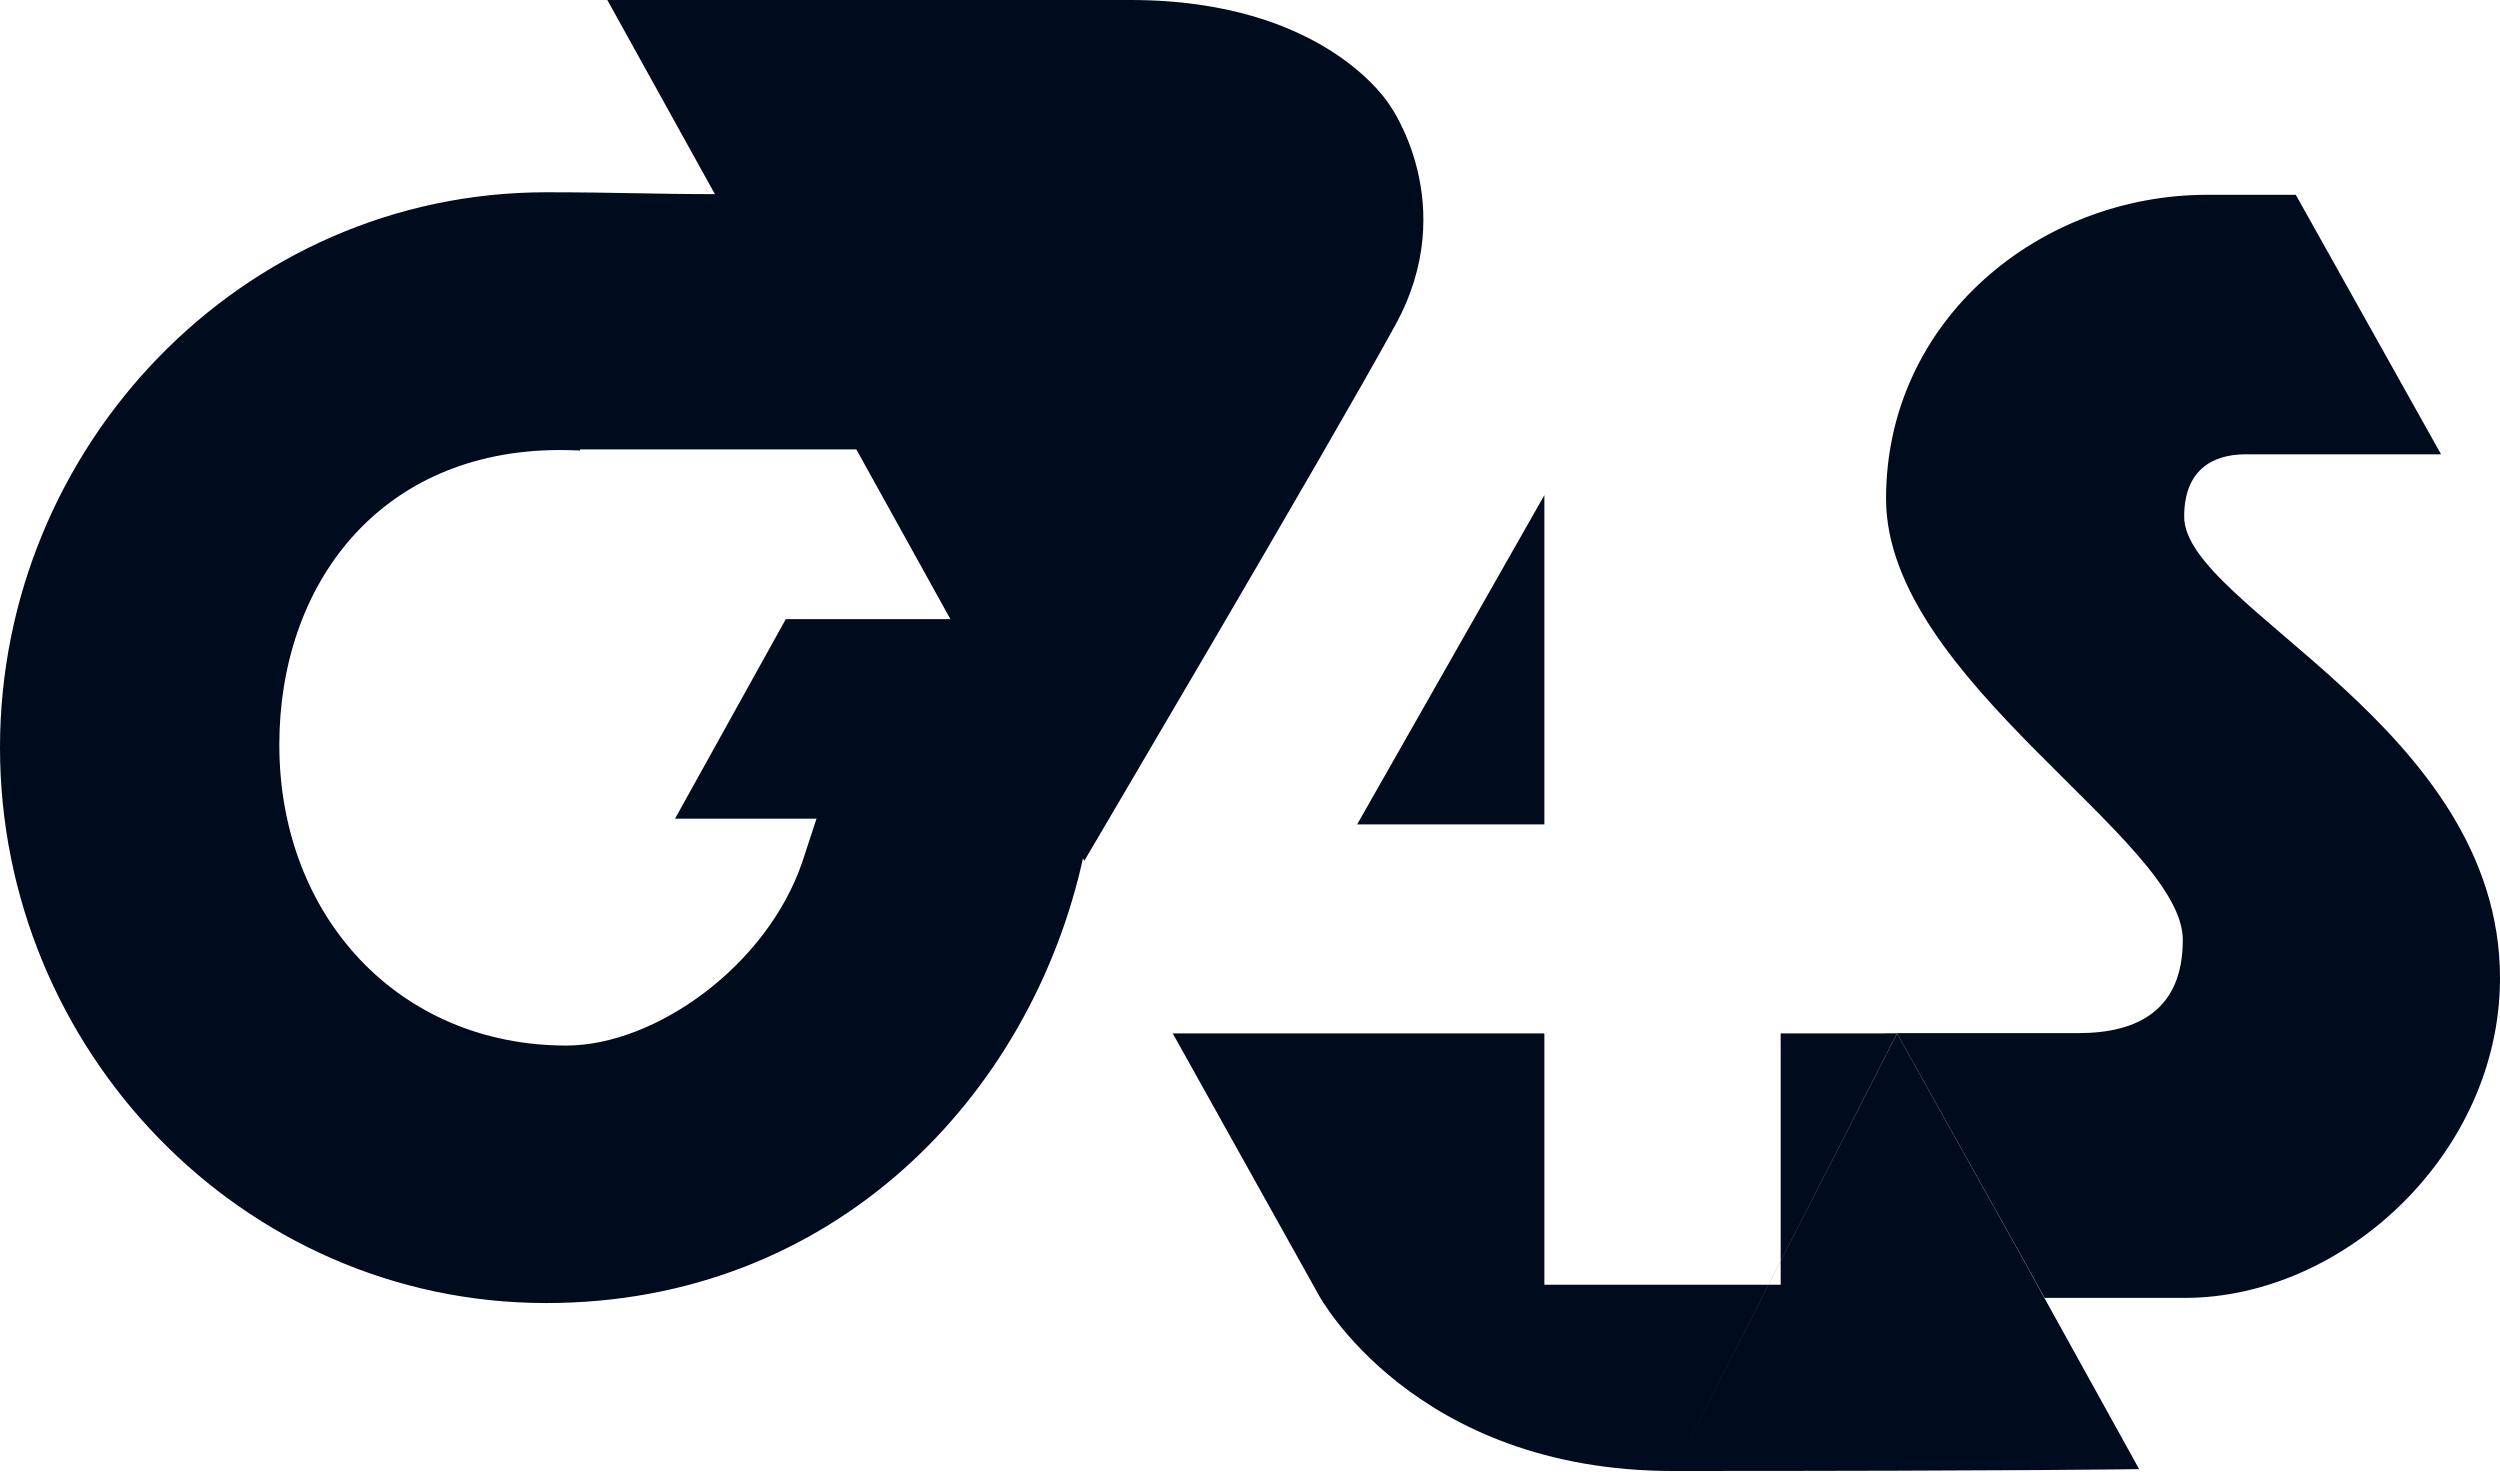
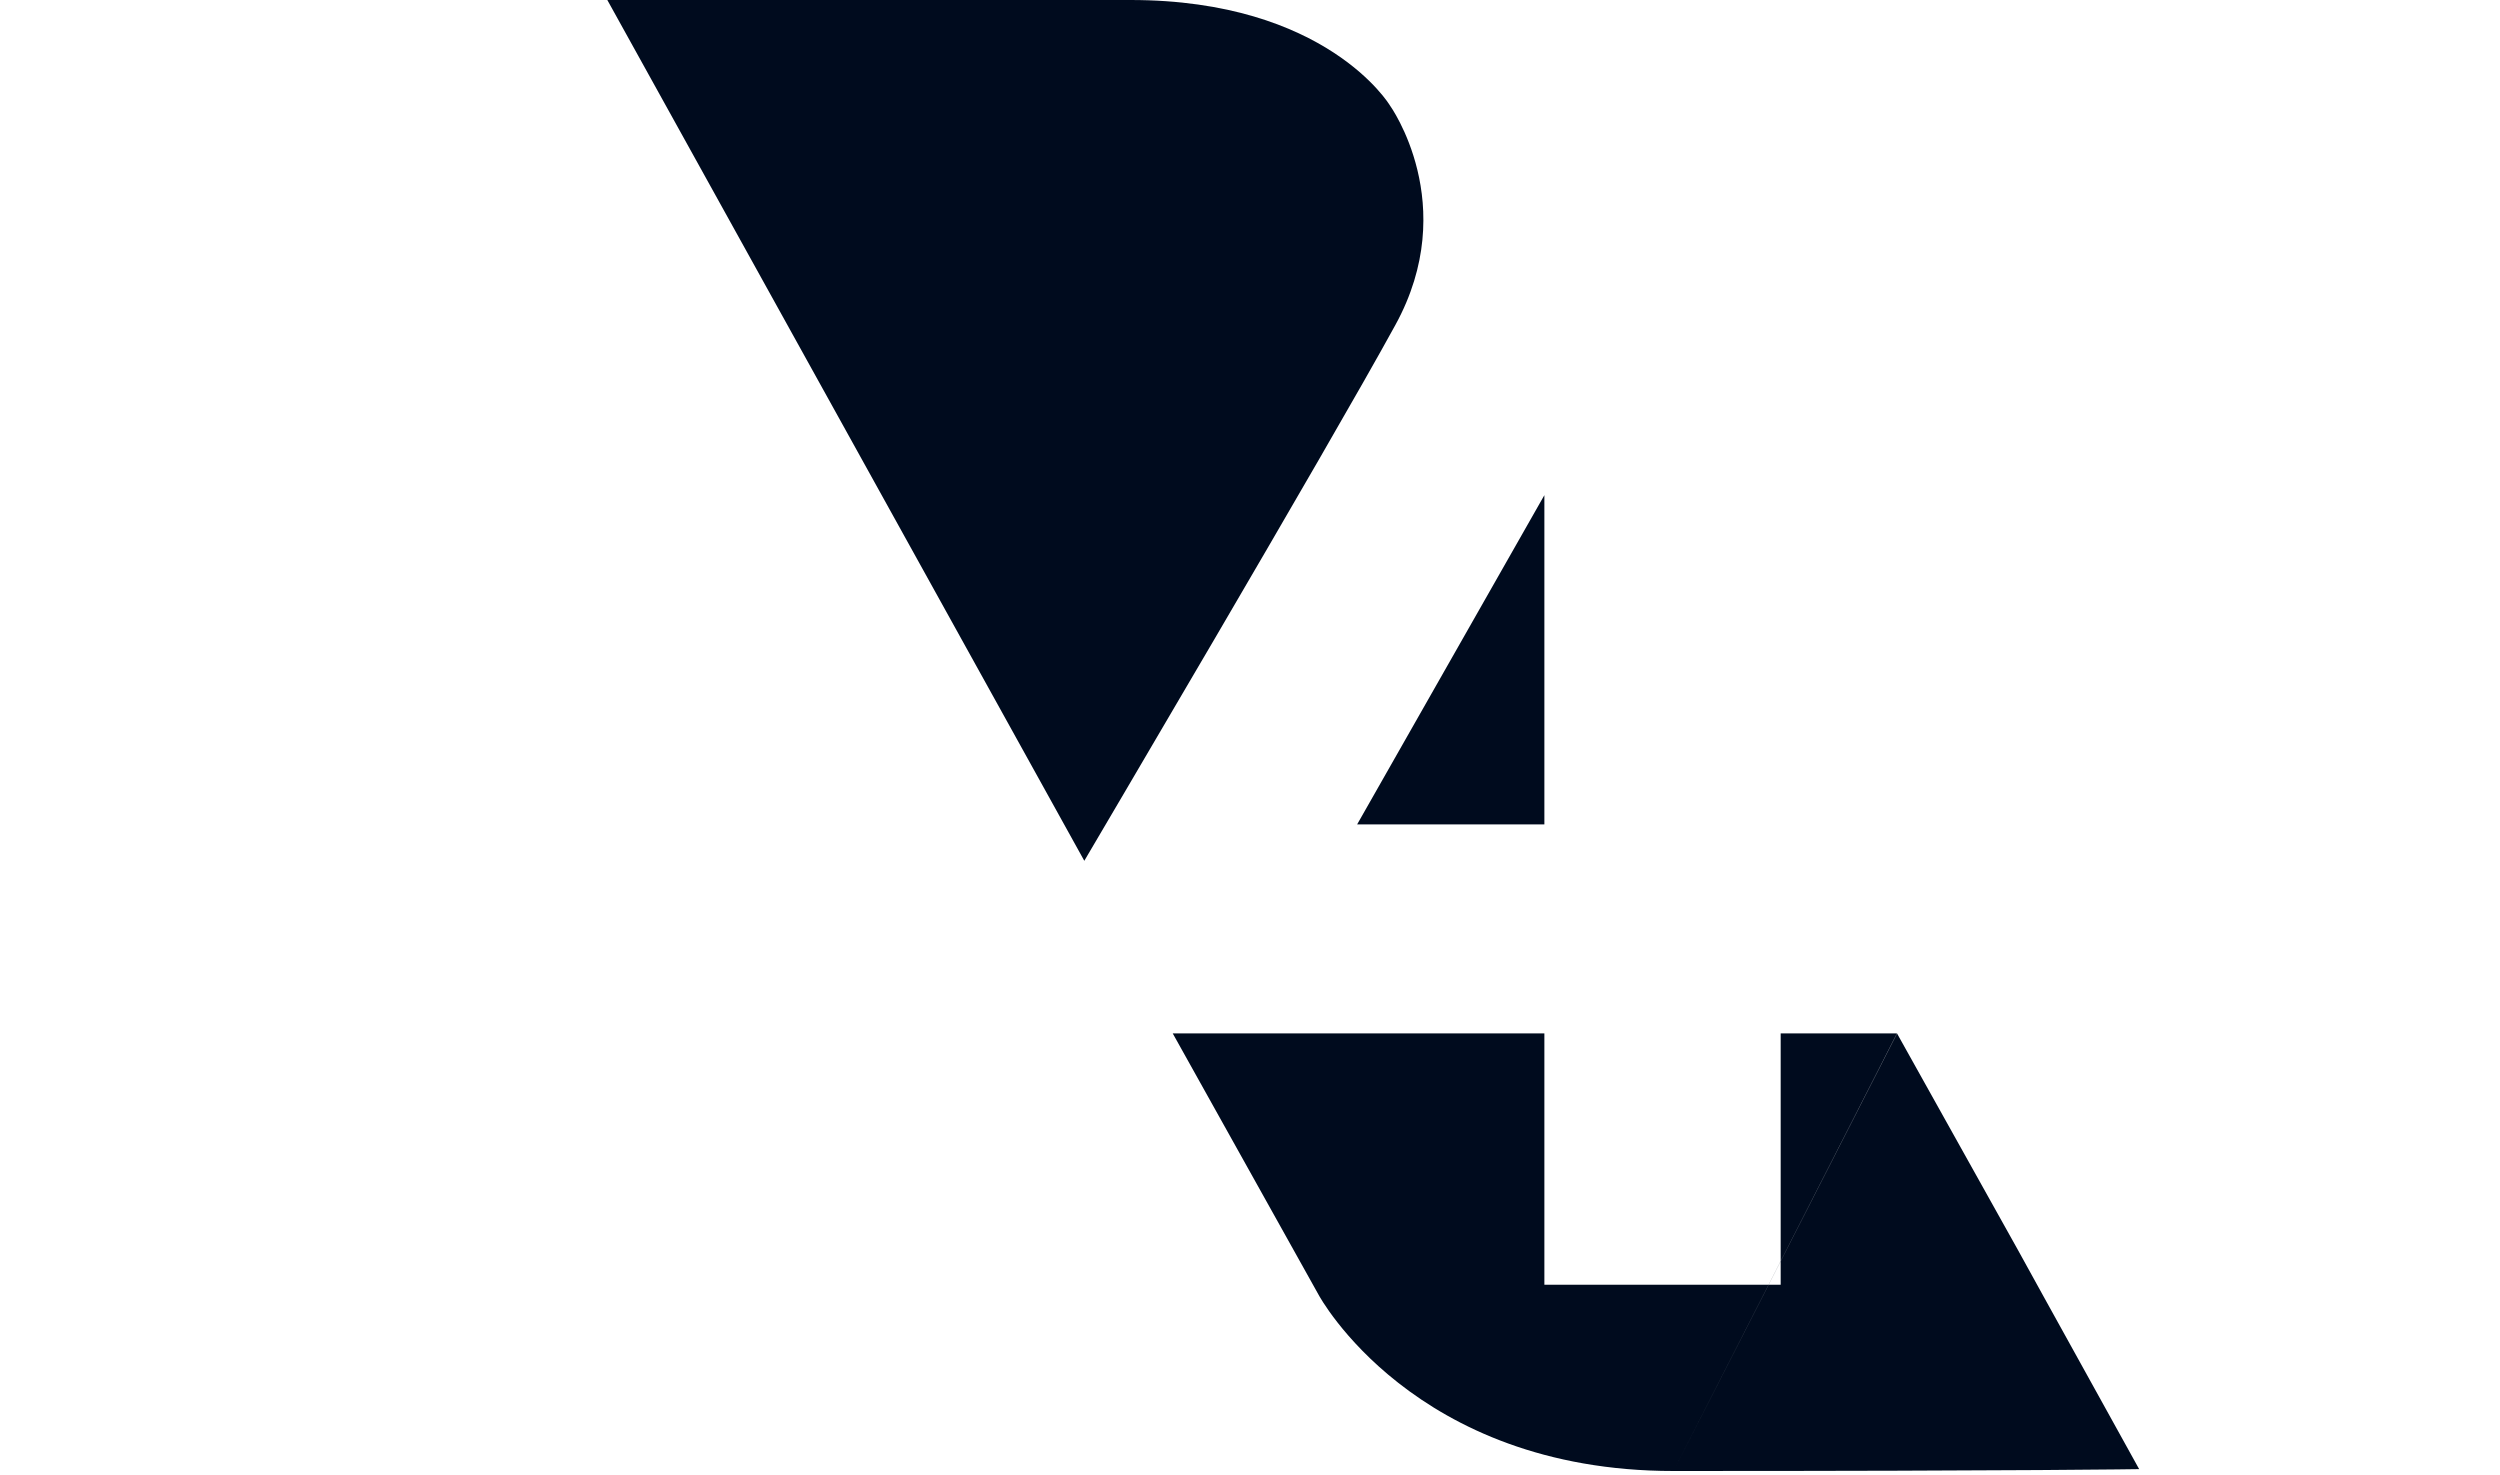
<svg xmlns="http://www.w3.org/2000/svg" width="100" height="59" viewBox="0 0 100 59" fill="none">
-   <path d="M38.09 24.764H31.432L27.002 32.746H32.661L32.099 34.457C30.689 38.631 26.209 41.822 22.652 41.822C15.959 41.822 11.173 36.665 11.173 29.791C11.173 23.4 15.162 18.001 22.411 18.001C22.682 18.001 22.943 18.011 23.199 18.021V17.976H34.457C32.019 13.621 31.126 12.071 28.677 7.766C26.159 7.766 24.679 7.691 21.849 7.691C9.643 7.691 0 17.876 0 29.902C0 41.933 9.638 52.122 21.849 52.122C33.338 52.122 41.265 43.849 43.347 34.211C40.021 28.216 38.09 24.764 38.09 24.764ZM87.367 20.665C87.367 18.819 88.476 18.172 89.825 18.172H97.642L91.832 7.792H88.29C81.592 7.792 75.442 12.789 75.442 19.948C75.442 27.177 87.312 33.559 87.312 37.593C87.312 40.347 85.581 41.325 83.133 41.325H75.436V41.336H75.878L80.73 50.015L81.783 51.916H87.382C93.774 51.916 100 46.102 100 39.123C99.995 29.054 87.367 24.278 87.367 20.665Z" fill="#000B1E" />
  <path d="M61.775 19.807L54.285 32.977H61.775V19.807ZM66.938 58.84C81.126 58.84 85.566 58.765 85.566 58.765L81.778 51.922L80.729 50.02L75.883 41.341M75.878 41.336H71.227V51.39H61.775V41.336H46.909L52.749 51.801C52.749 51.801 56.527 58.84 66.938 58.84M55.815 12.999C58.459 8.183 55.594 4.214 55.594 4.214C55.594 4.214 53.07 0 45.219 0H24.293L43.372 34.432C43.367 34.432 53.181 17.816 55.815 12.999Z" fill="#000B1E" />
</svg>